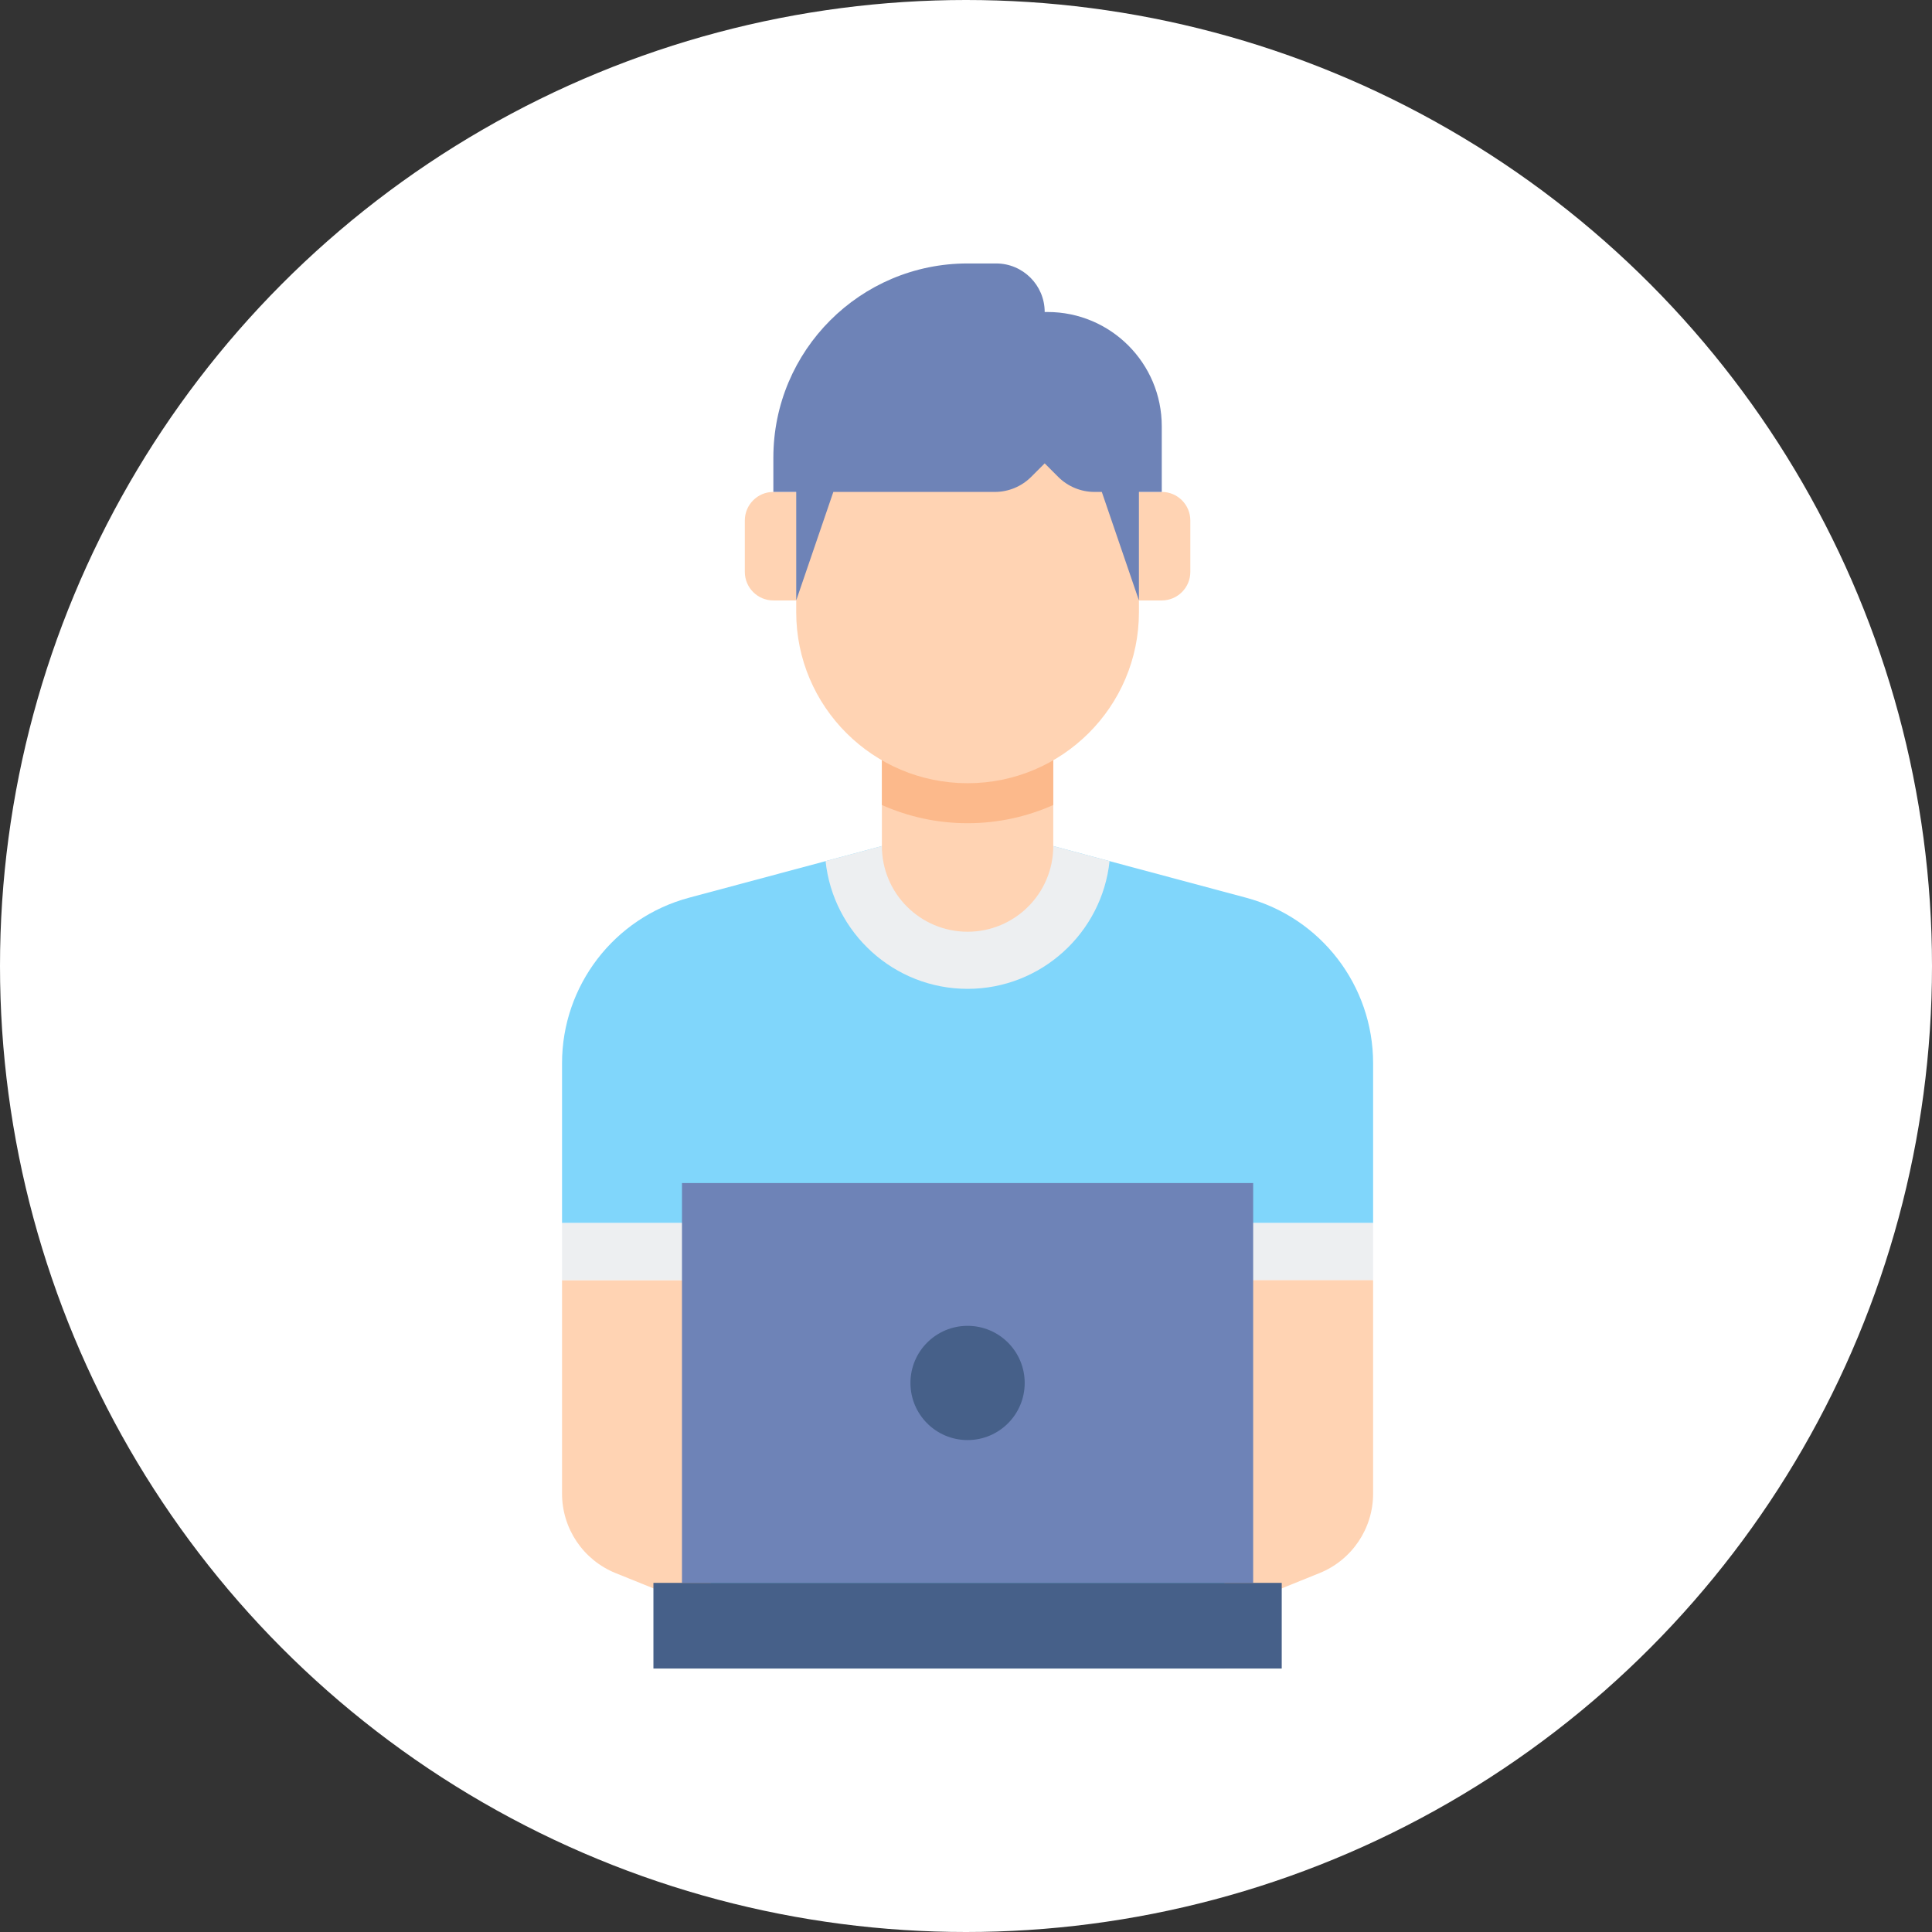
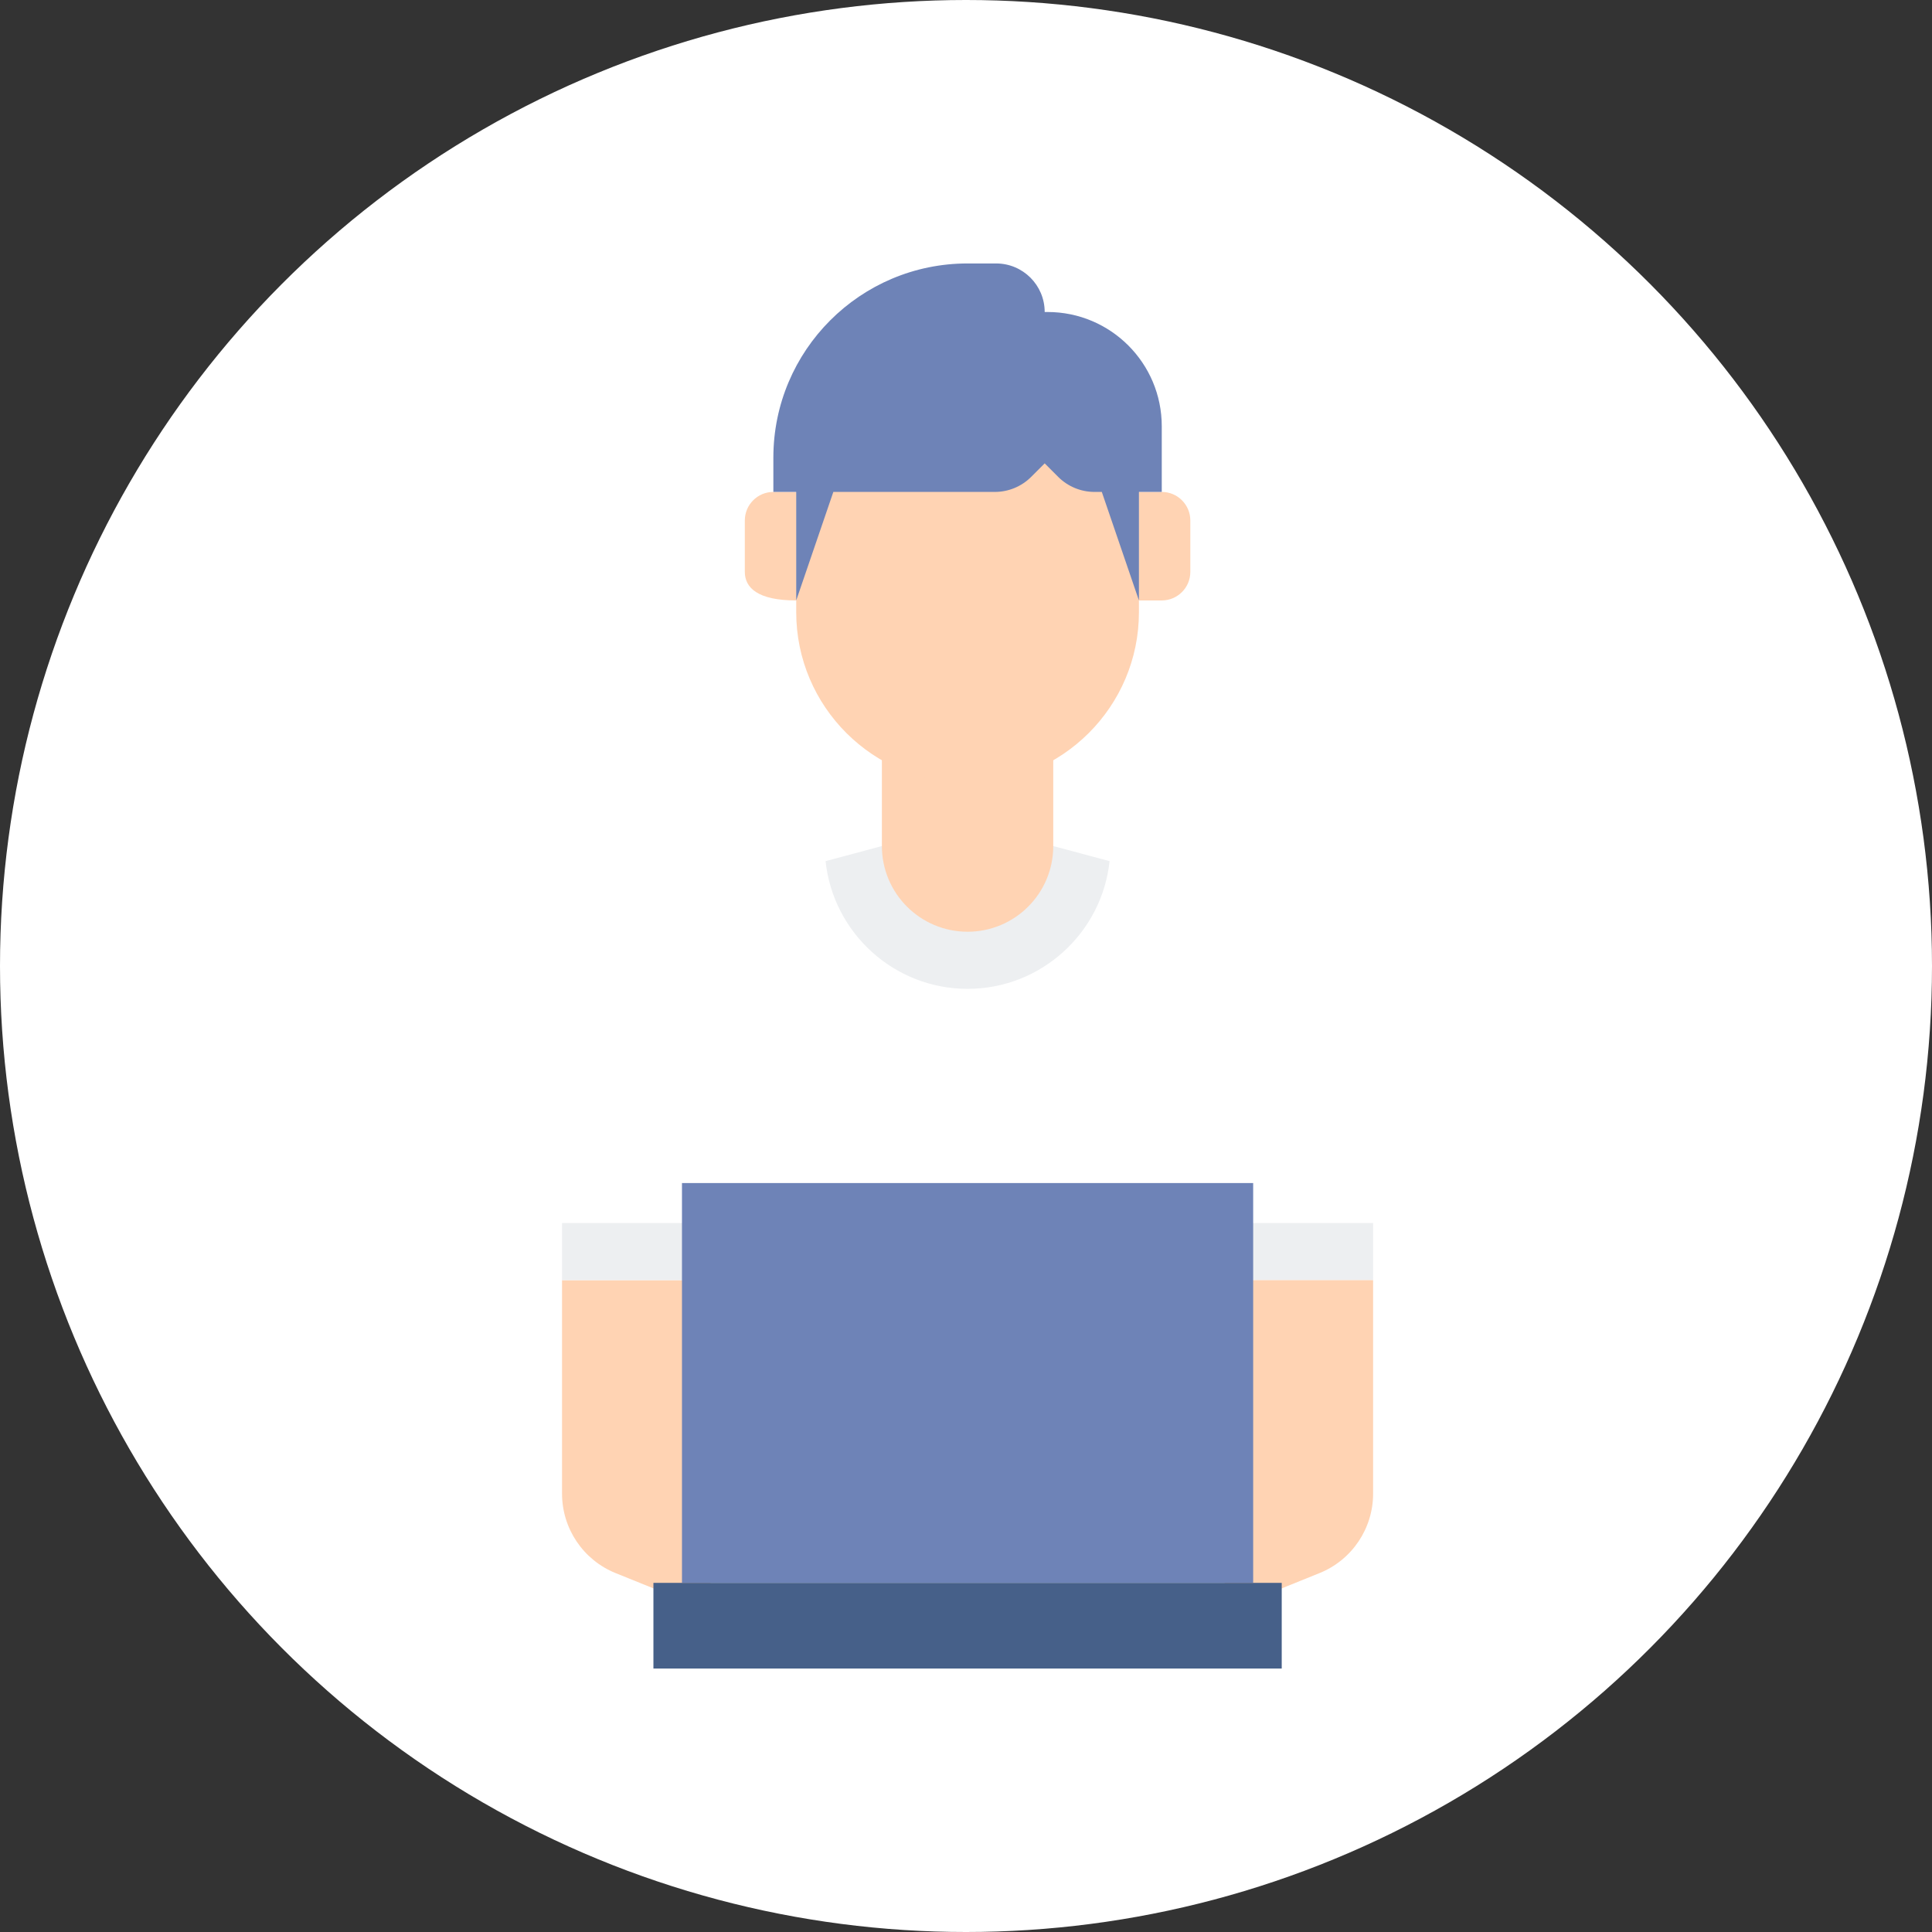
<svg xmlns="http://www.w3.org/2000/svg" width="110" height="110" viewBox="0 0 110 110" fill="none">
  <rect x="0" y="0" width="110" height="110" fill="#333333" stroke="none" />
  <g clip-path="url(#clip0_1115_5741)">
    <circle cx="55" cy="55" r="55" fill="white" />
-     <path d="M70.947 51.112L59.968 48.171H50.211L39.232 51.112C34.966 52.254 32 56.12 32 60.536V69.634H40.455V95H69.724V69.634H78.179V60.536C78.179 56.12 75.213 52.254 70.947 51.112Z" fill="#80D6FB" />
    <path d="M59.967 48.171H50.211L47.005 49.03C47.436 53.11 50.897 56.301 55.089 56.301C59.282 56.301 62.743 53.11 63.174 49.03L59.967 48.171Z" fill="#EDEFF1" />
    <path d="M50.211 48.171V43.13H59.968V48.171C59.968 50.865 57.784 53.049 55.09 53.049C52.395 53.049 50.211 50.865 50.211 48.171Z" fill="#FFD3B3" />
    <path d="M66.146 28.008H64.846V34.187H66.146C67.044 34.187 67.772 33.459 67.772 32.561V29.634C67.772 28.736 67.044 28.008 66.146 28.008Z" fill="#FFD3B3" />
-     <path d="M44.032 28.008H45.333V34.187H44.032C43.135 34.187 42.407 33.459 42.407 32.561V29.634C42.407 28.736 43.135 28.008 44.032 28.008Z" fill="#FFD3B3" />
-     <path d="M50.211 45.834C51.704 46.498 53.353 46.87 55.09 46.87C56.826 46.87 58.475 46.498 59.968 45.834V43.13H50.211V45.834Z" fill="#FCB98B" />
+     <path d="M44.032 28.008H45.333V34.187C43.135 34.187 42.407 33.459 42.407 32.561V29.634C42.407 28.736 43.135 28.008 44.032 28.008Z" fill="#FFD3B3" />
    <path d="M64.846 34.855C64.846 40.233 60.468 44.593 55.09 44.593C49.711 44.593 45.333 40.233 45.333 34.855V25.081H64.846V34.855Z" fill="#FFD3B3" />
    <path d="M44.032 26.057V28.008H45.333V34.187L47.447 28.008H56.641C57.417 28.008 58.162 27.7 58.711 27.151L59.48 26.382L60.248 27.151C60.797 27.7 61.542 28.008 62.318 28.008H62.732L64.846 34.187V28.008H66.146V24.268C66.146 20.676 63.234 17.764 59.642 17.764H59.48C59.48 16.238 58.242 15 56.715 15H55.089C48.983 15 44.032 19.95 44.032 26.057Z" fill="#6E83B7" />
    <path d="M69.724 69.634H78.179V72.886H69.724V69.634Z" fill="#EDEFF1" />
    <path d="M69.724 72.886H78.179V85.042C78.179 87.031 76.972 88.821 75.127 89.566L69.724 91.748V72.886Z" fill="#FFD3B3" />
    <path d="M40.455 72.886H32V85.042C32 87.031 33.207 88.821 35.051 89.566L40.455 91.748V72.886Z" fill="#FFD3B3" />
    <path d="M40.455 72.886H32V69.634H40.455V72.886Z" fill="#EDEFF1" />
    <path d="M38.829 67.358H71.35V90.122H38.829V67.358Z" fill="#6E83B7" />
    <path d="M37.203 90.122H72.976V95H37.203V90.122Z" fill="#466089" />
-     <path d="M55.089 81.992C56.886 81.992 58.342 80.536 58.342 78.74C58.342 76.944 56.886 75.488 55.089 75.488C53.293 75.488 51.837 76.944 51.837 78.74C51.837 80.536 53.293 81.992 55.089 81.992Z" fill="#466089" />
  </g>
  <defs>
    <clipPath id="clip0_1115_5741">
      <rect width="110" height="110" fill="white" />
    </clipPath>
  </defs>
</svg>